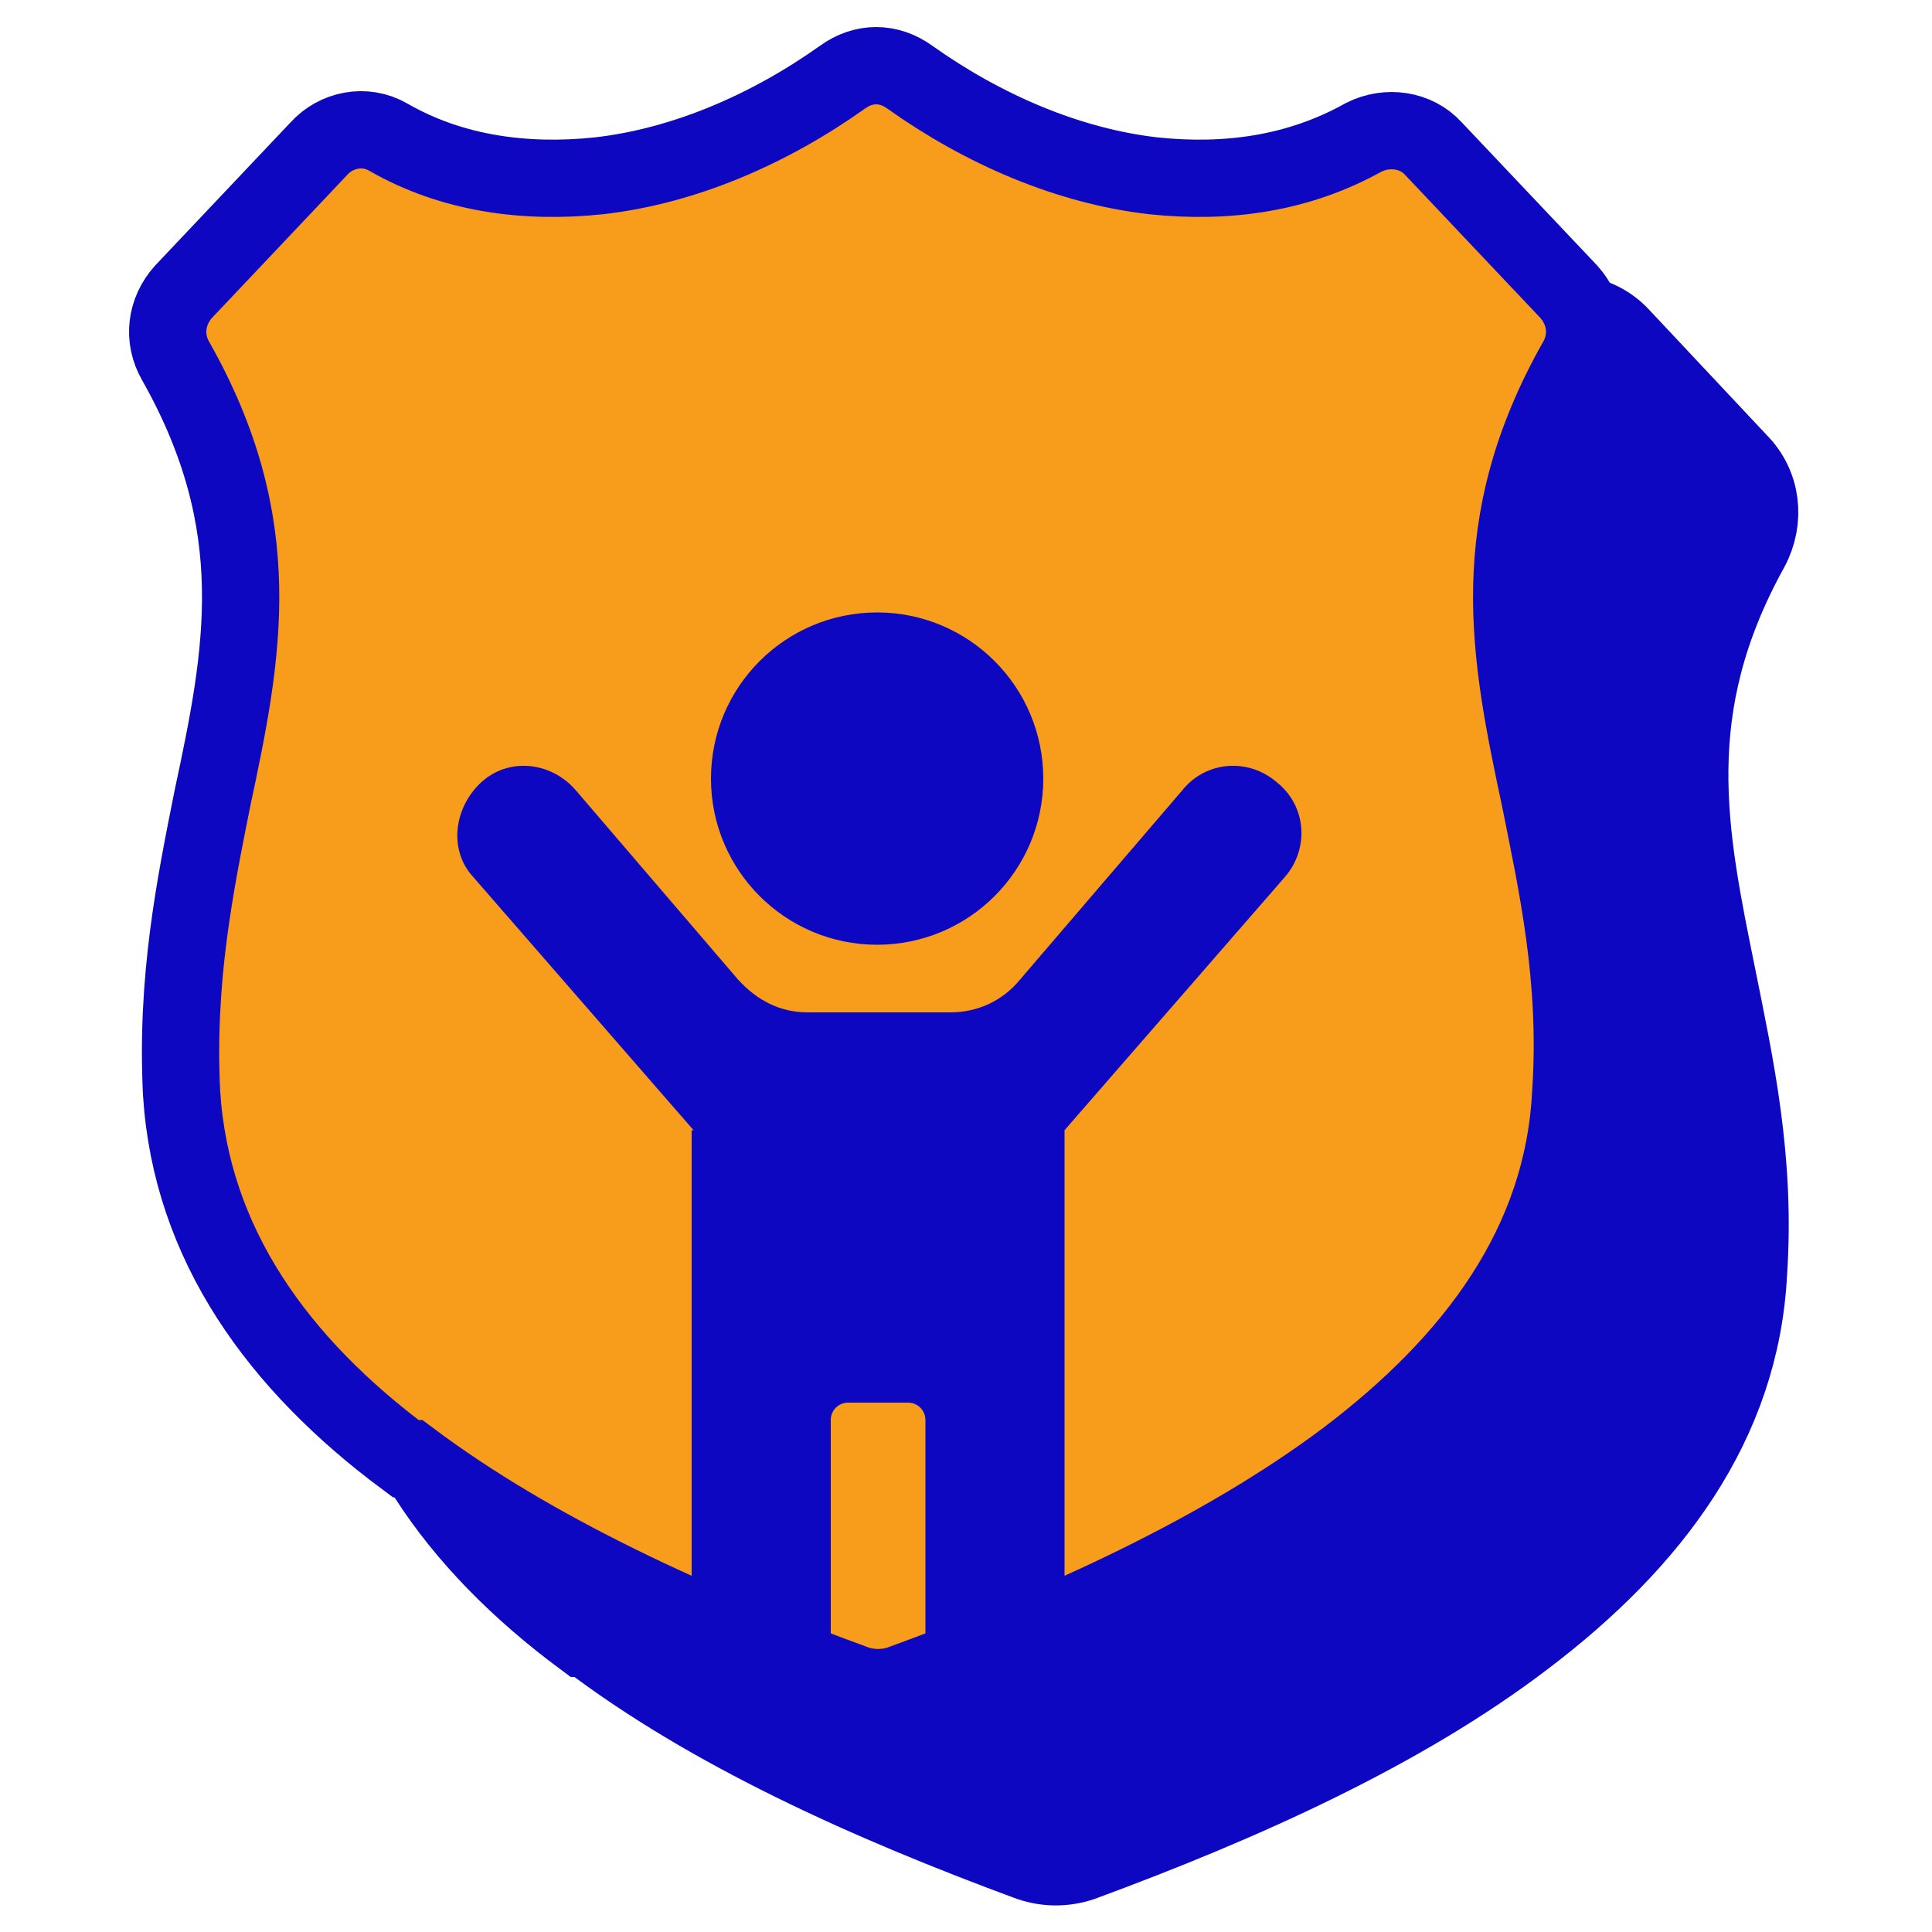
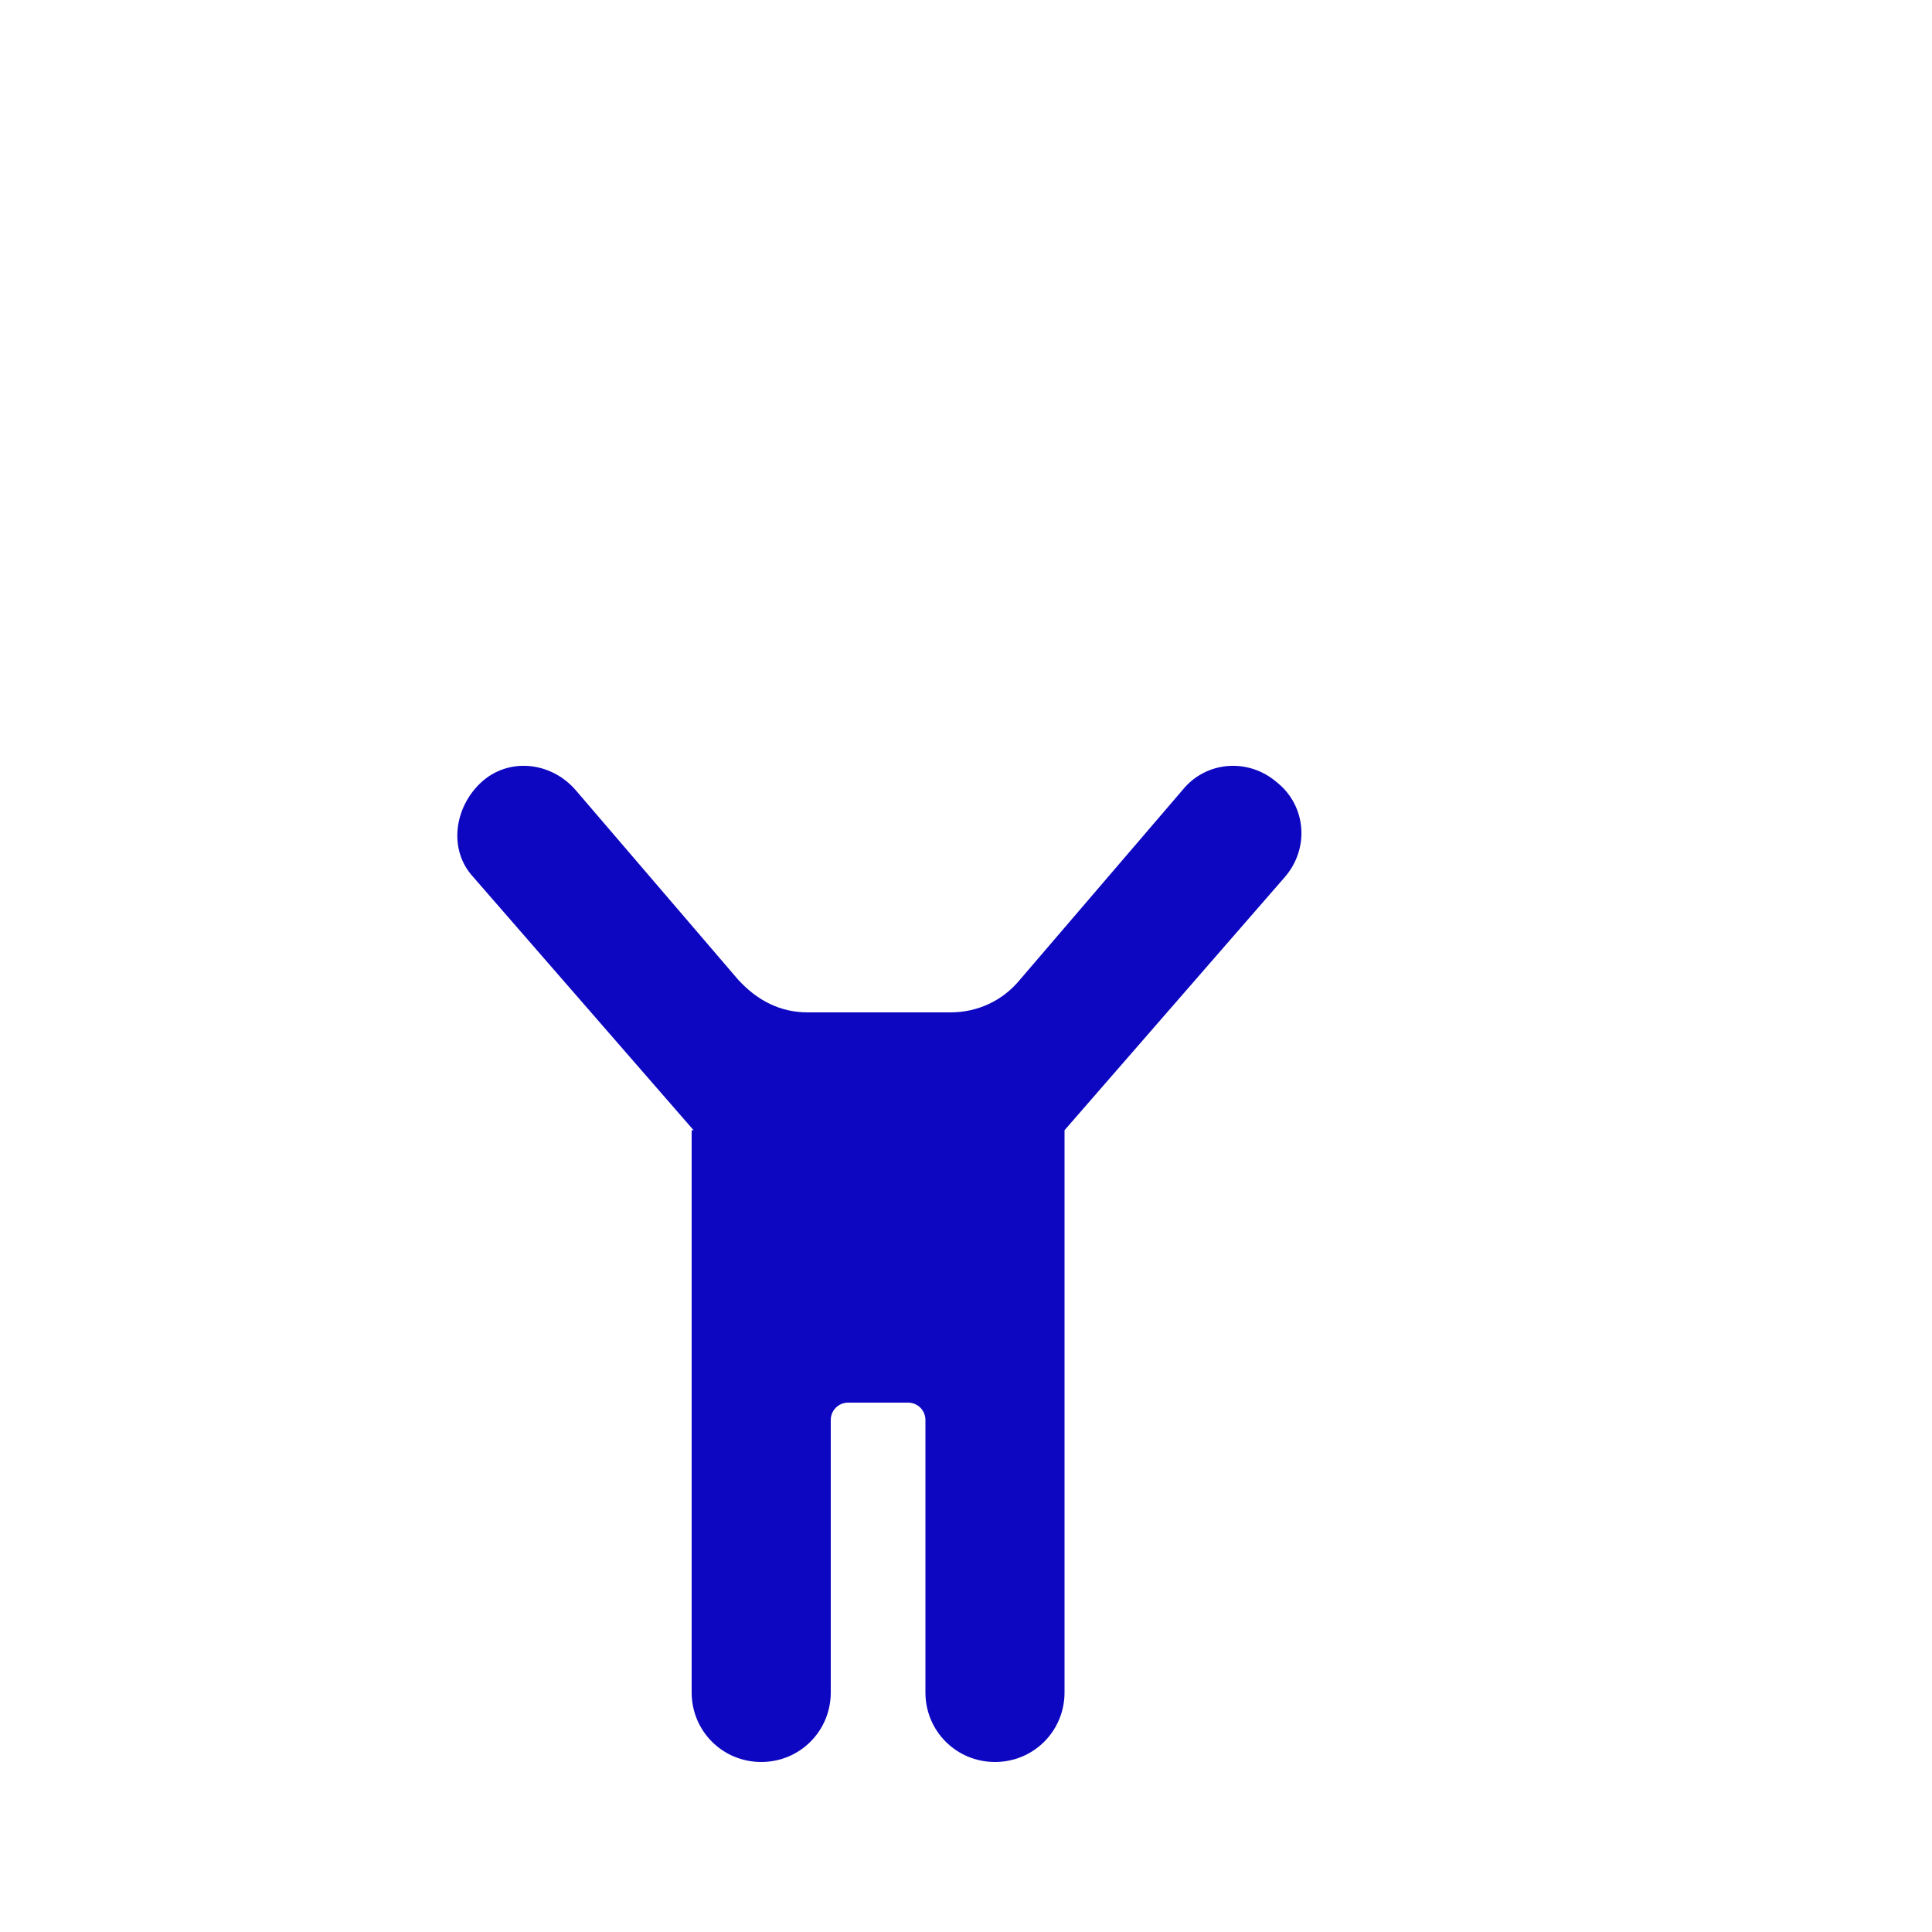
<svg xmlns="http://www.w3.org/2000/svg" id="Layer_2" version="1.1" viewBox="0 0 100 100">
  <defs>
    <style>
      .st0, .st1 {
        fill: #0d07c1;
      }

      .st1, .st2 {
        fill-rule: evenodd;
        stroke: #0d07c1;
        stroke-miterlimit: 10;
        stroke-width: 4px;
      }

      .st2 {
        fill: #f89c1c;
      }
    </style>
  </defs>
  <g id="Layer_1-2">
    <g>
      <g>
-         <path class="st1" d="M30.4,84.8c6.3,4.8,14.5,8.5,22.9,11.6.9.3,1.8.3,2.7,0,8.4-3.1,16.6-6.8,22.9-11.6,6.6-5,11.2-11.1,11.6-18.9.4-5.9-.7-10.8-1.6-15.3-1.5-7.4-2.9-13.9,1.7-22.2.8-1.5.6-3.3-.6-4.5l-6.1-6.5c-1.2-1.3-3.1-1.5-4.6-.7-3.2,1.6-6.8,2.1-10.4,1.7-4.2-.5-8.5-2.2-12.2-4.8-1.3-.9-3-.9-4.3,0-3.7,2.6-7.9,4.3-12.2,4.8-3.6.4-7.1,0-10.4-1.7-1.6-.8-3.4-.5-4.6.7l-6.1,6.5c-1.1,1.2-1.4,3-.6,4.5,4.5,8.3,3.2,14.7,1.7,22.2-.9,4.5-1.9,9.4-1.6,15.3.5,7.8,5,14,11.6,18.9h.2Z" />
-         <path class="st2" d="M21.2,75.5c6.4,4.8,14.7,8.6,23.2,11.7.7.2,1.4.2,2.1,0,8.5-3.1,16.8-6.9,23.2-11.7,6.6-5,11.2-11.1,11.6-18.9.4-5.9-.7-10.8-1.6-15.3-1.6-7.5-2.9-14.1,1.9-22.6.7-1.2.5-2.6-.4-3.6l-7-7.4c-.9-1-2.4-1.2-3.6-.6-3.4,1.9-7.1,2.4-10.9,2-4.4-.5-8.8-2.4-12.6-5.1-1.1-.8-2.4-.8-3.5,0-3.8,2.7-8.2,4.6-12.6,5.1-3.8.4-7.6-.1-10.9-2-1.2-.7-2.7-.4-3.6.6l-7,7.4c-.9,1-1.1,2.4-.4,3.6,4.8,8.5,3.5,15.1,1.9,22.6-.9,4.5-1.9,9.4-1.6,15.3.5,7.8,5,14,11.6,18.9h.2Z" />
-       </g>
+         </g>
      <g>
        <path class="st0" d="M35.8,58.5v29.1c0,2,1.6,3.6,3.6,3.6s3.6-1.6,3.6-3.6v-14.1c0-.5.4-.9.9-.9h3.1c.5,0,.9.4.9.9v14.1c0,2,1.6,3.6,3.6,3.6s3.6-1.6,3.6-3.6v-29.1l11.4-13.1c1.3-1.5,1.1-3.7-.4-4.9-1.5-1.3-3.7-1.1-4.9.4l-8.4,9.8c-.9,1.1-2.2,1.7-3.6,1.7h-7.4c-1.4,0-2.6-.6-3.6-1.7l-8.4-9.8c-1.3-1.5-3.5-1.7-4.9-.4s-1.7,3.5-.4,4.9l11.4,13.1h0Z" />
-         <circle class="st0" cx="45.4" cy="40.3" r="8.6" />
      </g>
    </g>
  </g>
</svg>